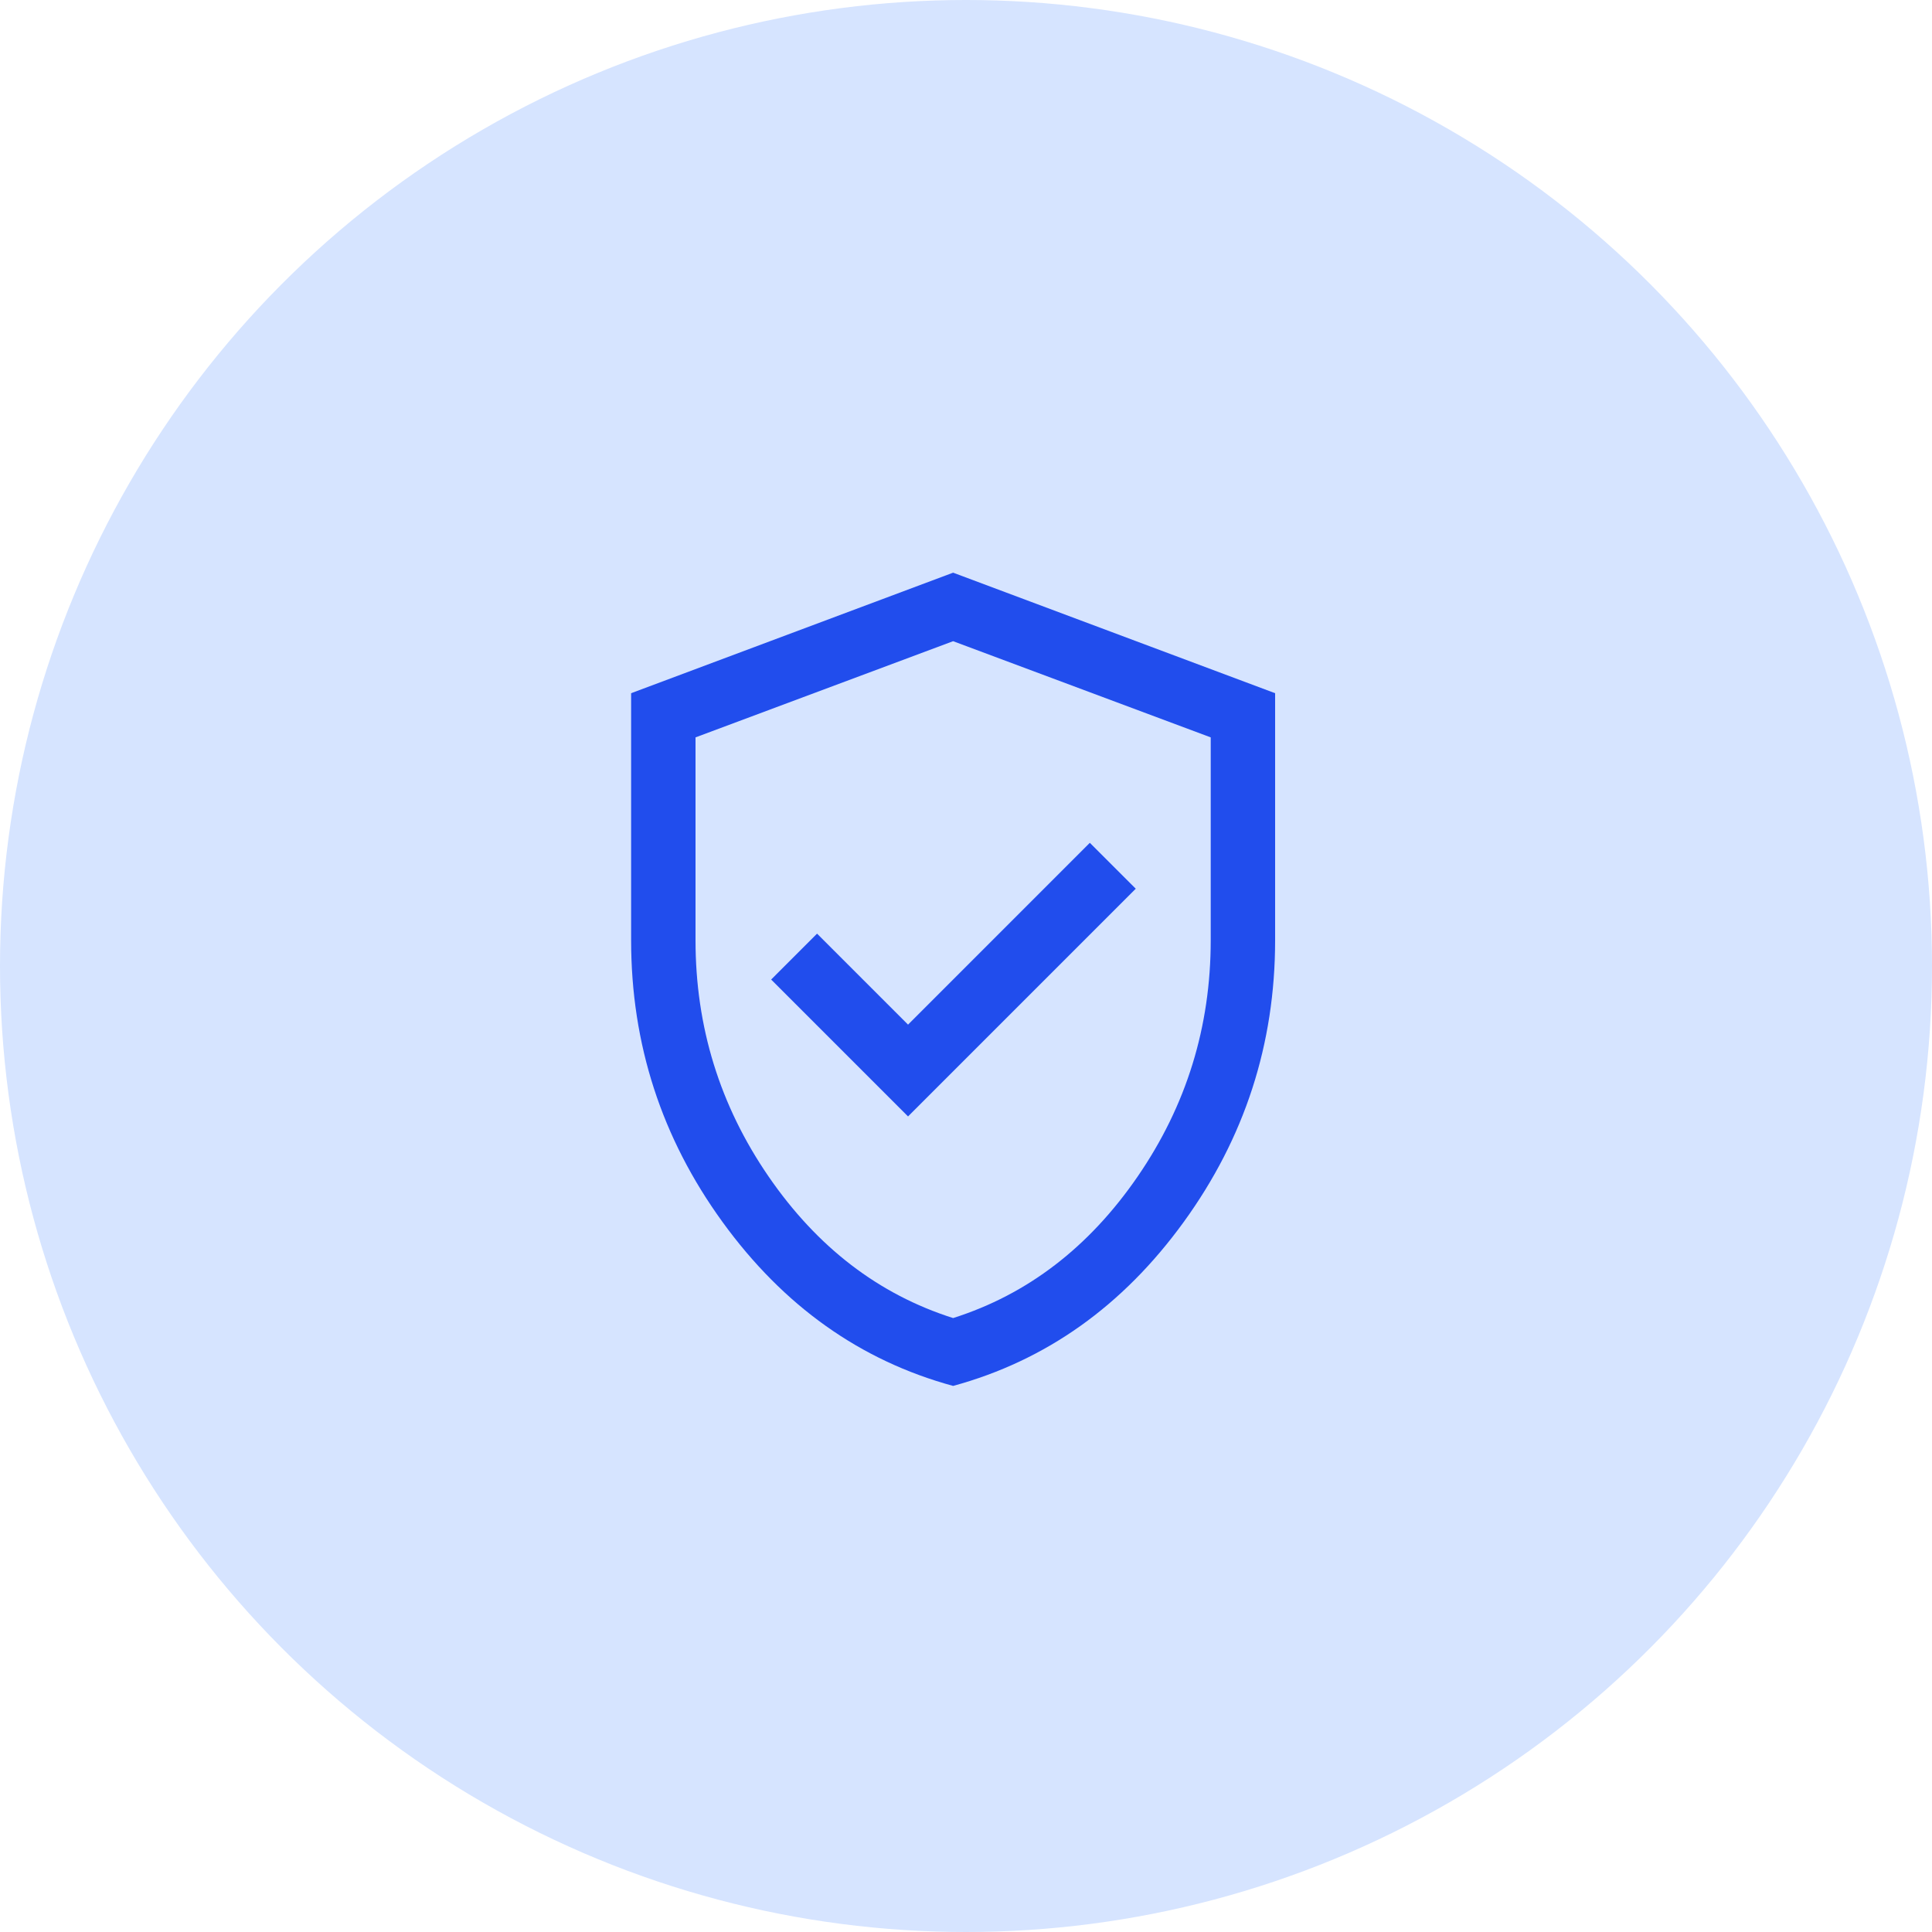
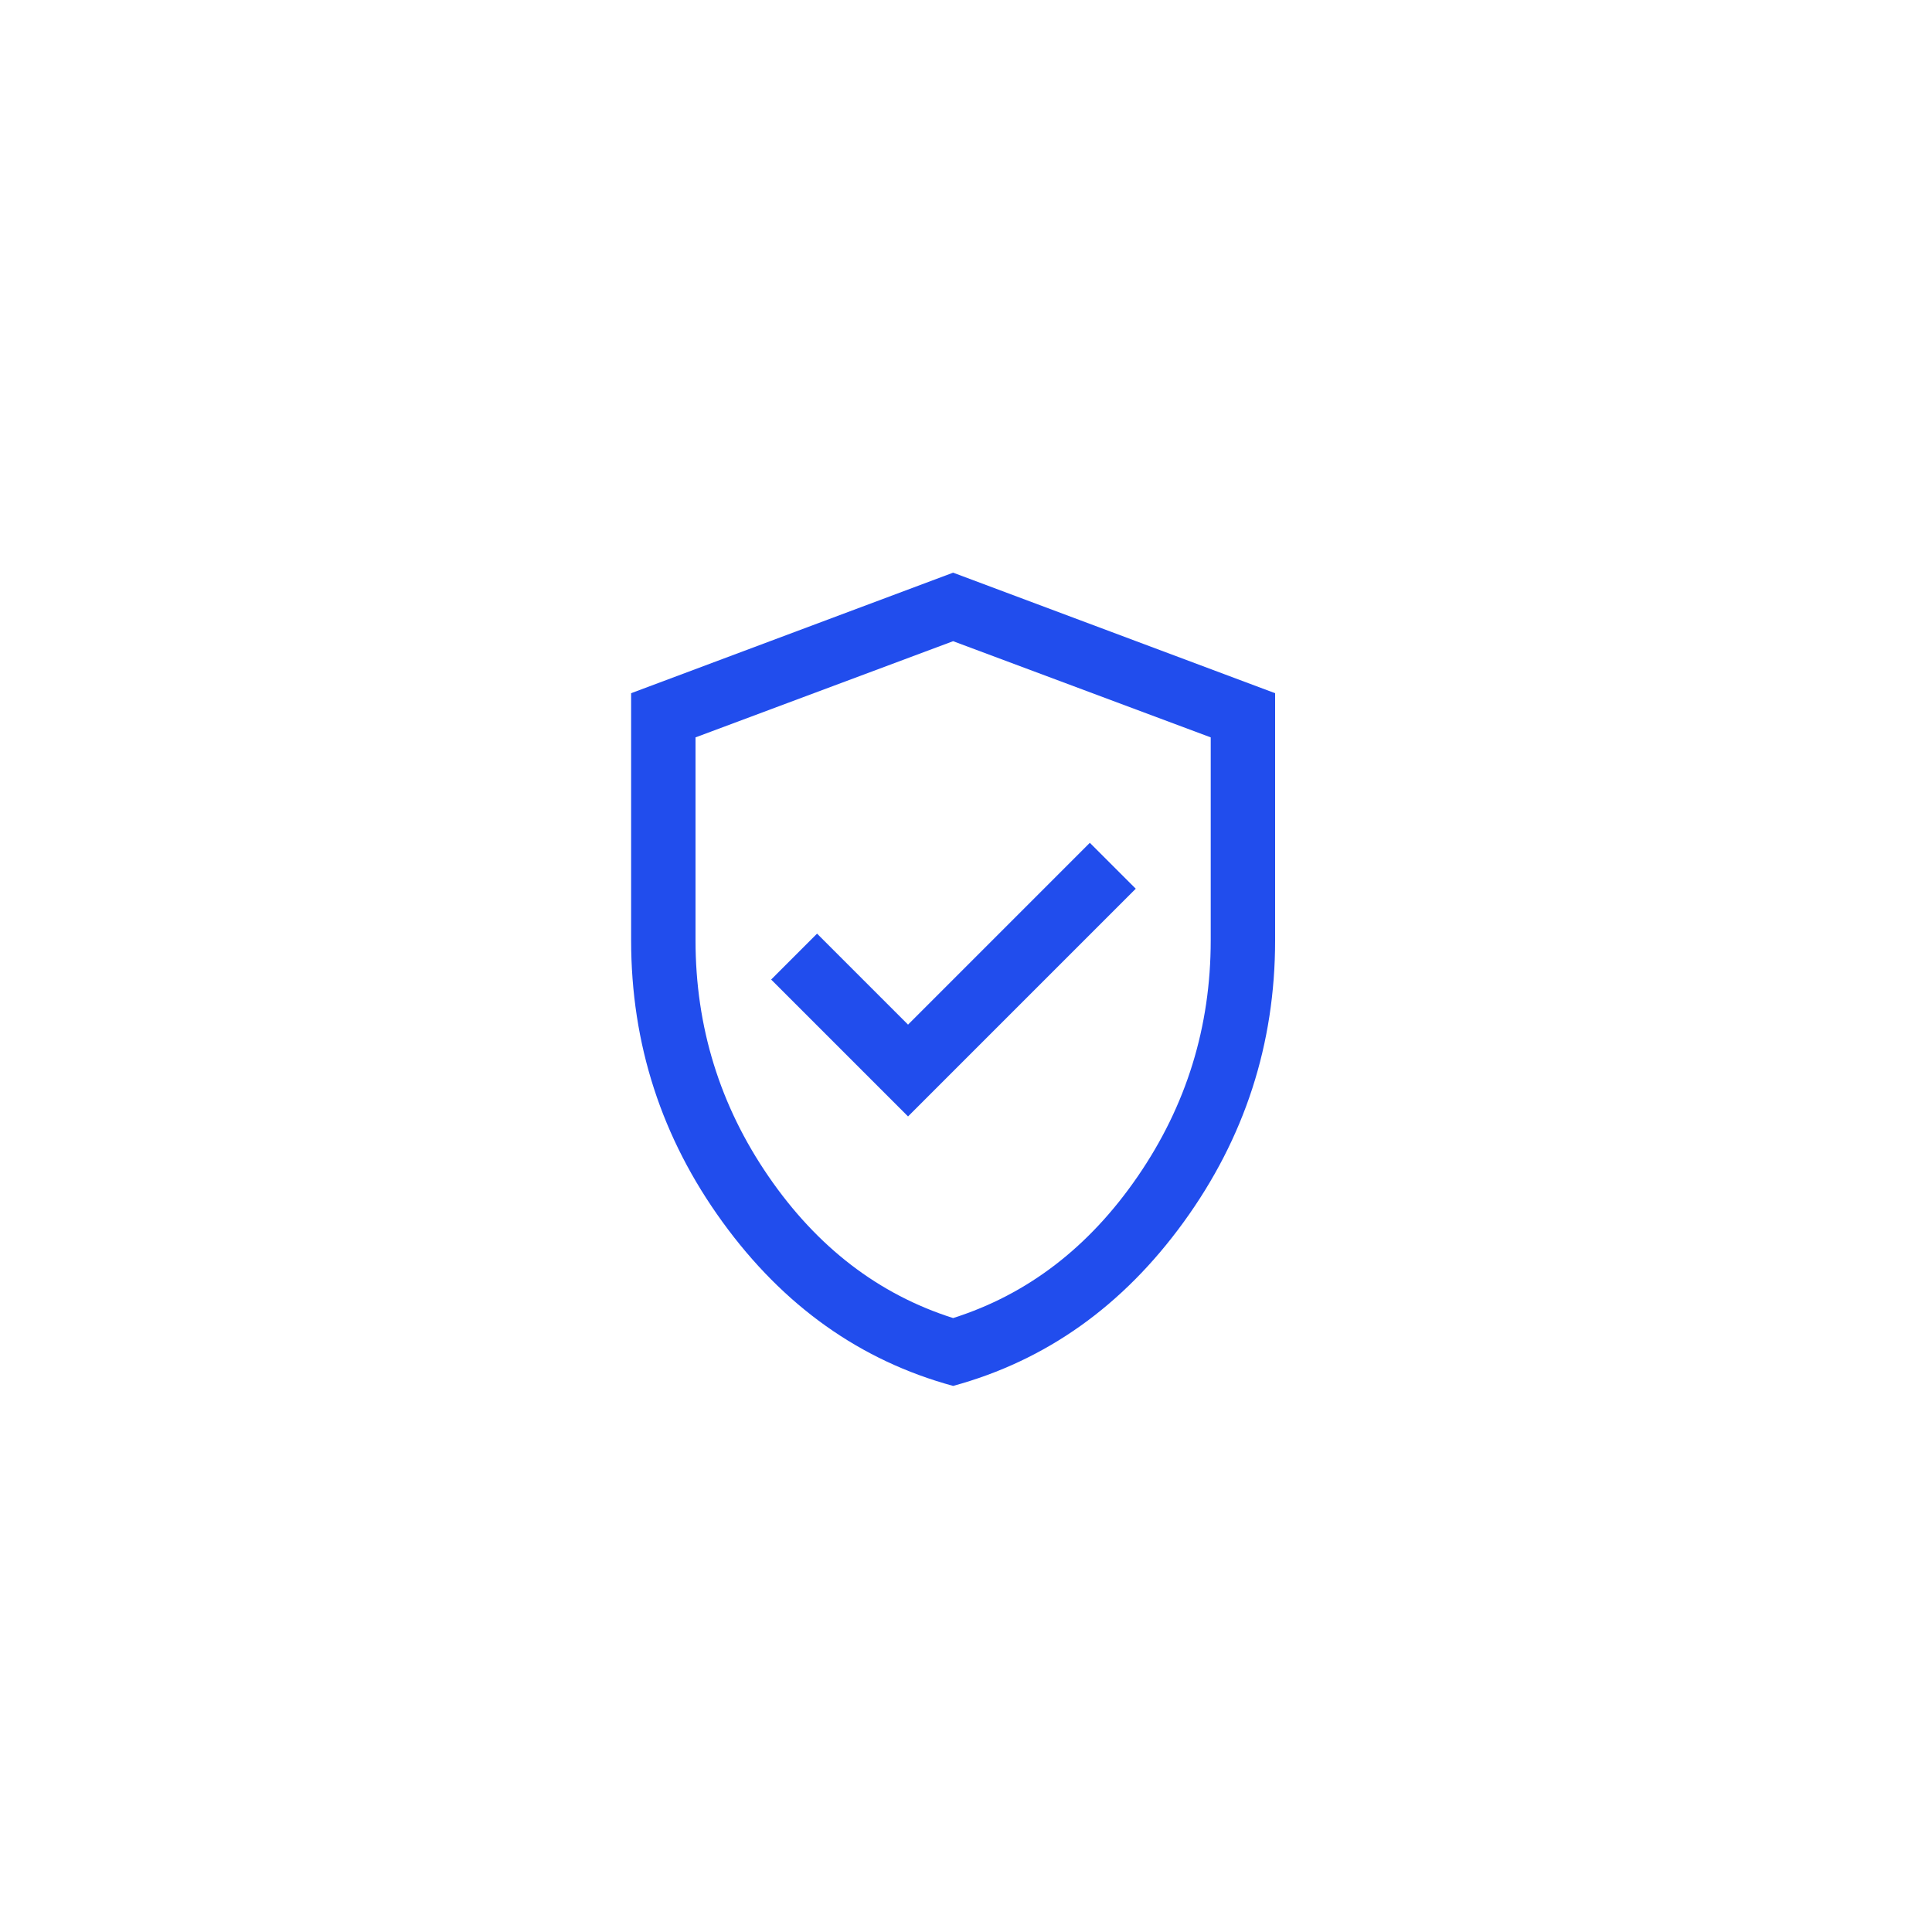
<svg xmlns="http://www.w3.org/2000/svg" width="75" height="75" viewBox="0 0 75 75" fill="none">
-   <circle cx="37.5" cy="37.5" r="37.5" fill="#D6E4FF" />
  <path d="M35.25 43.34L44.09 34.5L42.307 32.718L35.25 39.776L31.718 36.244L29.936 38.026L35.25 43.34ZM37 53.801C33.395 52.818 30.411 50.697 28.047 47.436C25.682 44.175 24.5 40.53 24.5 36.5V26.91L37 22.231L49.5 26.91V36.5C49.5 40.53 48.318 44.175 45.953 47.436C43.589 50.697 40.605 52.818 37 53.801ZM37 51.167C39.889 50.25 42.278 48.417 44.167 45.667C46.056 42.917 47 39.861 47 36.5V28.625L37 24.891L27 28.625V36.5C27 39.861 27.944 42.917 29.833 45.667C31.722 48.417 34.111 50.25 37 51.167Z" fill="#214DED" />
</svg>